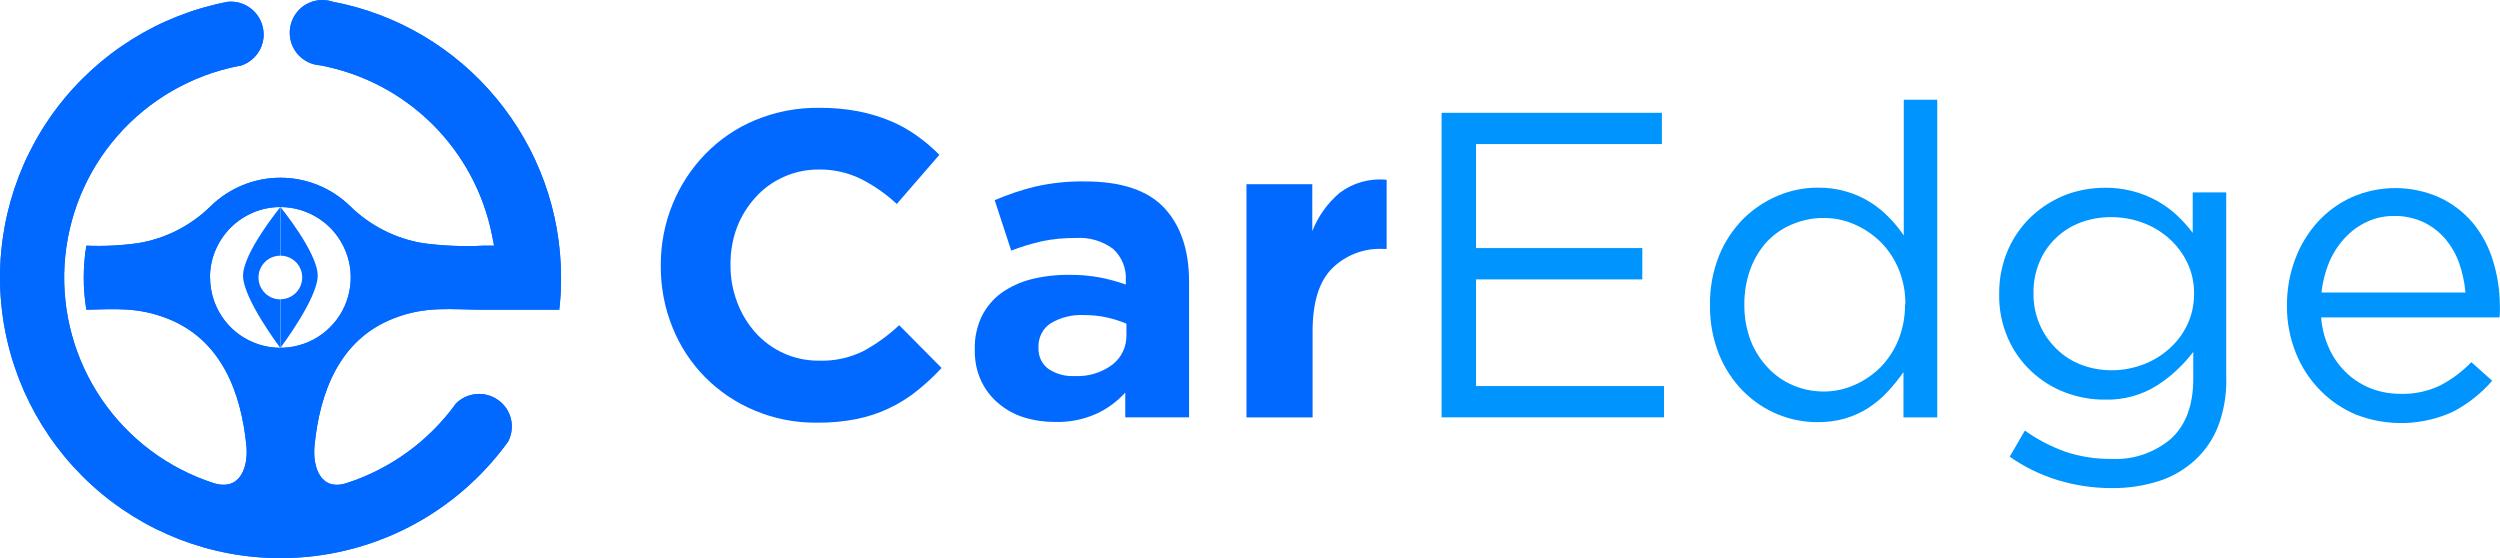
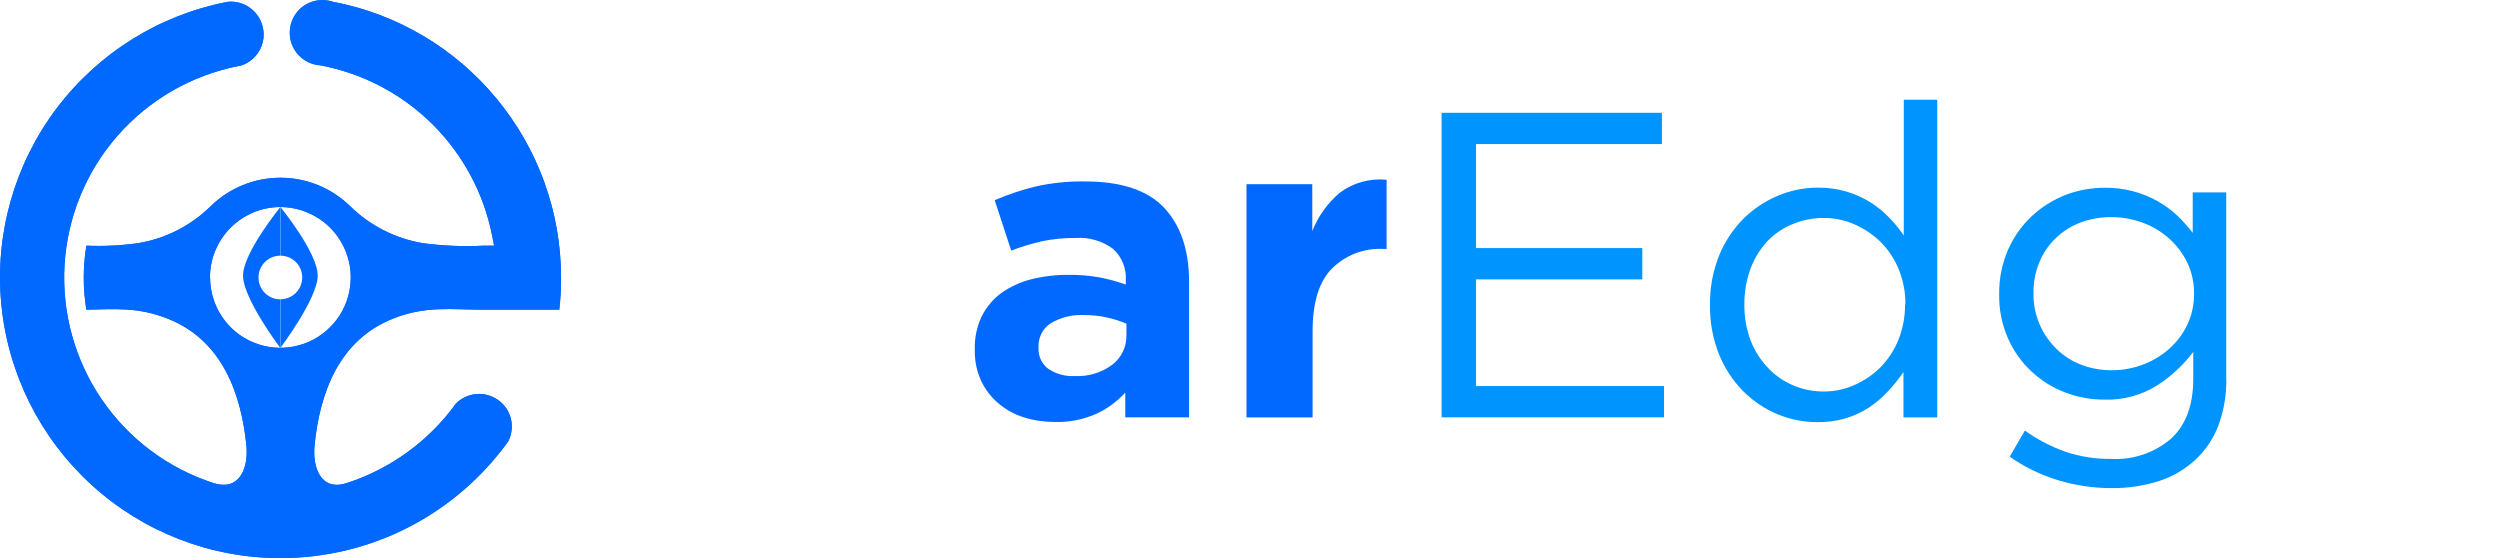
<svg xmlns="http://www.w3.org/2000/svg" id="Layer_2" data-name="Layer 2" viewBox="0 0 237.41 53">
  <defs>
    <style>
      .cls-1, .cls-2 {
        fill: #0169ff;
      }

      .cls-3 {
        fill: #0094ff;
      }

      .cls-2 {
        fill-rule: evenodd;
      }
    </style>
  </defs>
  <g id="Layer_1-2" data-name="Layer 1">
    <g>
-       <path class="cls-1" d="m89.44,34.97l-4.05-4.09c-1.03.97-2.19,1.81-3.44,2.48-1.3.63-2.73.94-4.17.89-1.15.01-2.28-.22-3.33-.69-1.05-.47-1.98-1.15-2.74-2.01-.75-.85-1.33-1.83-1.72-2.89-.42-1.12-.63-2.31-.62-3.51v-.08c0-1.19.2-2.38.62-3.49.4-1.04,1-2.01,1.75-2.83.74-.83,1.65-1.49,2.66-1.94,1.06-.48,2.21-.72,3.37-.71,1.36-.02,2.72.28,3.94.87,1.26.63,2.42,1.44,3.45,2.4l4.05-4.67c-.67-.67-1.38-1.27-2.15-1.82-.79-.56-1.63-1.03-2.52-1.4-.98-.4-1.99-.71-3.03-.91-1.22-.23-2.46-.34-3.7-.33-2.1-.03-4.18.37-6.12,1.18-1.78.74-3.38,1.84-4.72,3.22-1.33,1.37-2.38,2.98-3.1,4.75-.75,1.84-1.13,3.82-1.12,5.81v.08c-.01,2,.37,3.98,1.12,5.83.71,1.76,1.76,3.37,3.1,4.72,1.34,1.35,2.93,2.42,4.69,3.15,1.87.79,3.88,1.18,5.91,1.16,1.28.01,2.55-.1,3.8-.35,2.1-.43,4.07-1.35,5.74-2.7.82-.66,1.6-1.38,2.31-2.15v.04Z" />
      <path class="cls-1" d="m112.92,39.64v-12.86c0-3-.78-5.34-2.35-7.03-1.57-1.68-4.08-2.52-7.52-2.52-1.61-.03-3.22.14-4.79.5-1.3.32-2.57.75-3.8,1.28l1.57,4.79c.95-.37,1.92-.66,2.91-.89,1.05-.22,2.13-.32,3.2-.31,1.27-.09,2.53.27,3.56,1.03.42.38.74.85.95,1.37.21.52.3,1.09.26,1.65v.37c-.8-.28-1.62-.51-2.45-.67-.98-.18-1.97-.26-2.96-.25-1.22-.01-2.43.13-3.61.43-1.01.26-1.96.7-2.81,1.3-.78.58-1.41,1.33-1.84,2.19-.47.98-.7,2.06-.67,3.14v.08c-.02,1.01.18,2,.6,2.92.38.81.93,1.54,1.62,2.12.71.61,1.53,1.07,2.43,1.35.96.3,1.95.44,2.95.44,1.35.04,2.69-.22,3.93-.77,1.05-.48,1.99-1.17,2.76-2.02v2.35h6.07Zm-5.95-7.81c.01.54-.1,1.08-.34,1.57-.23.49-.58.91-1.01,1.24-1.03.76-2.29,1.14-3.57,1.07-.88.05-1.75-.19-2.48-.67-.31-.23-.56-.53-.72-.87-.17-.35-.24-.73-.23-1.11v-.09c-.02-.45.08-.89.28-1.29.2-.4.51-.74.88-.98.96-.57,2.07-.84,3.18-.78.73,0,1.46.07,2.17.23.63.14,1.25.34,1.84.59v1.12-.03Z" />
      <path class="cls-1" d="m131.68,23.64v-6.57c-1.59-.16-3.18.28-4.46,1.24-1.15.98-2.05,2.23-2.6,3.64v-4.46h-6.25v22.15h6.28v-8.19c0-2.7.6-4.67,1.8-5.91.64-.65,1.41-1.15,2.26-1.48.85-.33,1.76-.47,2.67-.42h.3Z" />
      <path class="cls-3" d="m157.81,10.71h-20.91v28.92h21.12v-2.97h-17.85v-10.13h15.79v-2.97h-15.79v-9.88h17.65v-2.97Z" />
      <path class="cls-3" d="m183.97,39.64V9.47h-3.18v12.89c-.42-.62-.9-1.2-1.42-1.73-.54-.55-1.14-1.04-1.8-1.45-.7-.43-1.45-.76-2.23-.99-.89-.26-1.81-.38-2.73-.37-1.29,0-2.57.26-3.76.76-1.22.51-2.33,1.25-3.28,2.18-.99,1-1.78,2.19-2.31,3.49-.6,1.5-.9,3.1-.87,4.72-.03,1.62.27,3.22.87,4.72.53,1.3,1.32,2.49,2.31,3.49.94.93,2.04,1.67,3.26,2.17,1.19.49,2.47.74,3.76.74.91.01,1.82-.11,2.7-.37.78-.24,1.53-.58,2.21-1.03.66-.44,1.26-.95,1.79-1.53.53-.57,1.02-1.18,1.47-1.82v4.3h3.21Zm-3.06-10.71c.01,1.15-.21,2.3-.64,3.37-.4.98-.99,1.87-1.73,2.62-.72.7-1.56,1.27-2.48,1.66-.91.4-1.88.6-2.87.6-.99,0-1.98-.19-2.89-.58-.91-.38-1.72-.94-2.4-1.66-.71-.75-1.27-1.63-1.65-2.59-.41-1.09-.61-2.25-.6-3.42-.01-1.18.19-2.35.6-3.45.36-.96.91-1.85,1.61-2.6.69-.71,1.52-1.26,2.43-1.62.93-.38,1.93-.57,2.93-.56.99,0,1.97.2,2.87.6.92.39,1.76.96,2.48,1.66.75.74,1.33,1.62,1.73,2.59.44,1.07.66,2.22.64,3.37h-.03Z" />
      <path class="cls-3" d="m211.41,35.92v-17.65h-3.18v3.84c-.45-.59-.95-1.14-1.48-1.65-.56-.52-1.18-.97-1.84-1.35-1.53-.86-3.27-1.3-5.02-1.28-1.27,0-2.53.22-3.72.67-1.19.47-2.28,1.15-3.22,2.02-.96.9-1.72,1.98-2.25,3.18-.58,1.33-.87,2.78-.85,4.23-.03,1.45.26,2.89.84,4.21.52,1.18,1.27,2.24,2.21,3.12.94.88,2.04,1.57,3.25,2.02,1.2.45,2.46.68,3.74.67,1.75.05,3.48-.42,4.96-1.35,1.32-.85,2.48-1.93,3.43-3.18v2.56c0,2.51-.71,4.4-2.11,5.68-1.57,1.34-3.6,2.03-5.66,1.92-1.47.02-2.94-.21-4.34-.67-1.38-.49-2.69-1.17-3.88-2.02l-1.44,2.48c1.4.98,2.95,1.73,4.58,2.23,1.66.5,3.39.76,5.12.75,1.52.02,3.03-.21,4.48-.67,1.28-.41,2.45-1.1,3.44-2.01.97-.9,1.72-2.01,2.19-3.24.54-1.45.79-2.98.76-4.52Zm-3.05-8.02c0,1.04-.22,2.06-.67,2.99-.43.88-1.02,1.65-1.76,2.29-.74.64-1.58,1.14-2.5,1.47-.94.34-1.93.52-2.93.51-.97,0-1.93-.17-2.83-.51-.88-.33-1.68-.84-2.35-1.49-.71-.69-1.28-1.51-1.66-2.43-.38-.91-.57-1.9-.55-2.89-.02-1.03.18-2.05.58-2.99.36-.87.91-1.65,1.59-2.29.68-.64,1.48-1.13,2.35-1.45.92-.33,1.89-.5,2.87-.49,1,0,1.99.17,2.93.51.92.33,1.77.83,2.5,1.47.74.64,1.33,1.42,1.76,2.29.45.93.68,1.96.67,3Z" />
-       <path class="cls-3" d="m220.46,30.14h16.9c.03-.18.04-.36.04-.54v-.46c0-1.5-.22-2.99-.67-4.42-.4-1.32-1.06-2.54-1.94-3.6-.87-1.01-1.94-1.82-3.16-2.38-1.31-.58-2.73-.88-4.16-.88s-2.85.3-4.16.88c-1.23.56-2.34,1.37-3.24,2.37-.93,1.04-1.65,2.24-2.13,3.55-.52,1.4-.77,2.87-.76,4.36-.02,1.56.28,3.1.86,4.54.53,1.32,1.32,2.52,2.32,3.53.96.98,2.11,1.75,3.37,2.28,1.48.58,3.07.85,4.66.8,1.59-.05,3.15-.42,4.6-1.09,1.39-.74,2.64-1.73,3.68-2.92l-1.98-1.77c-.85.88-1.83,1.62-2.91,2.19-1.19.58-2.5.86-3.82.82-.92,0-1.83-.15-2.7-.47-.85-.32-1.64-.8-2.31-1.41-.7-.64-1.28-1.41-1.69-2.27-.46-.96-.75-2.01-.83-3.07l.05-.05Zm0-2.36c.1-1,.35-1.97.73-2.89.36-.84.86-1.62,1.48-2.29.59-.64,1.3-1.16,2.09-1.53.81-.38,1.7-.57,2.6-.56.97-.02,1.93.19,2.81.6.79.38,1.49.93,2.06,1.59.57.69,1.02,1.47,1.31,2.31.31.89.51,1.83.59,2.77h-13.68Z" />
      <g>
        <path class="cls-2" d="m26.63,53c4.23,0,8.4-1,12.16-2.93,3.76-1.93,7.01-4.73,9.48-8.16.33-.66.42-1.42.25-2.13-.17-.72-.6-1.35-1.2-1.78-.6-.43-1.33-.64-2.07-.58-.74.06-1.43.38-1.95.9-2.56,3.55-6.2,6.2-10.36,7.55-2.53.83-3.27-1.57-3.07-3.56.5-5.08,2.37-10.04,7.45-12.05,3.11-1.24,5.46-.85,8.63-.85h7.16c.12-1.01.18-2.03.17-3.05,0-6.21-2.17-12.22-6.13-17C43.19,4.56,37.68,1.31,31.58.16c-.42-.14-.86-.19-1.3-.14-.44.05-.86.19-1.24.41-.38.22-.71.53-.96.89-.25.36-.43.77-.51,1.21-.08.43-.07.88.03,1.31.1.43.3.83.57,1.18.27.35.62.63,1.01.84.39.2.82.32,1.26.35,4.02.76,7.71,2.7,10.62,5.58,2.9,2.88,4.88,6.56,5.67,10.57l.19.97h-.99c-1.93.1-3.87.02-5.79-.24-2.61-.44-5.02-1.67-6.91-3.53-1.77-1.72-4.14-2.68-6.6-2.68s-4.83.96-6.6,2.68c-1.88,1.86-4.29,3.1-6.91,3.53-1.63.23-3.28.31-4.92.24-.33,2.01-.33,4.07,0,6.08,2.73-.05,4.91-.27,7.75.86,5.07,2.01,6.94,6.97,7.45,12.05.19,1.99-.55,4.35-3.11,3.56-4.33-1.4-8.06-4.19-10.63-7.95-2.56-3.76-3.8-8.26-3.53-12.79.28-4.54,2.05-8.86,5.05-12.27,3-3.42,7.05-5.74,11.51-6.61h.09c.74-.21,1.38-.69,1.79-1.35.41-.66.56-1.44.41-2.21-.14-.76-.56-1.44-1.18-1.91-.62-.47-1.39-.69-2.16-.62C15.15,1.41,9.33,5.03,5.34,10.34,1.36,15.64-.5,22.24.12,28.84c.62,6.6,3.68,12.74,8.58,17.21,4.9,4.47,11.29,6.95,17.93,6.95Zm-6.68-26.65c0,1.32.39,2.61,1.12,3.71.73,1.1,1.78,1.96,3,2.46,1.22.51,2.56.64,3.86.38,1.3-.26,2.49-.89,3.42-1.83.94-.93,1.57-2.12,1.83-3.42.26-1.3.13-2.64-.38-3.86-.51-1.22-1.36-2.27-2.46-3-1.1-.73-2.39-1.13-3.71-1.13-.88,0-1.75.17-2.56.51-.81.34-1.55.83-2.17,1.45-.62.62-1.11,1.36-1.45,2.17-.34.81-.51,1.68-.51,2.56Z" />
        <path class="cls-2" d="m26.63,53c4.23,0,8.4-1,12.16-2.93,3.76-1.93,7.01-4.73,9.48-8.16.33-.66.42-1.42.25-2.13-.17-.72-.6-1.35-1.2-1.78-.6-.43-1.33-.64-2.07-.58-.74.06-1.43.38-1.95.9-2.56,3.55-6.2,6.2-10.36,7.55-2.53.83-3.27-1.57-3.07-3.56.5-5.08,2.37-10.04,7.45-12.05,3.11-1.24,5.46-.85,8.63-.85h7.16c.12-1.01.18-2.03.17-3.05,0-6.21-2.17-12.22-6.13-17C43.19,4.56,37.68,1.31,31.58.16c-.42-.14-.86-.19-1.3-.14-.44.05-.86.19-1.24.41-.38.22-.71.53-.96.89-.25.36-.43.77-.51,1.21-.08.43-.07.88.03,1.31.1.43.3.83.57,1.18.27.35.62.63,1.01.84.39.2.82.32,1.26.35,4.02.76,7.71,2.7,10.62,5.58,2.9,2.88,4.88,6.56,5.67,10.57l.19.97h-.99c-1.93.1-3.87.02-5.79-.24-2.61-.44-5.02-1.67-6.91-3.53-1.77-1.72-4.14-2.68-6.6-2.68s-4.83.96-6.6,2.68c-1.88,1.86-4.29,3.1-6.91,3.53-1.63.23-3.28.31-4.92.24-.33,2.01-.33,4.07,0,6.08,2.73-.05,4.91-.27,7.75.86,5.07,2.01,6.94,6.97,7.45,12.05.19,1.99-.55,4.35-3.11,3.56-4.33-1.4-8.06-4.19-10.63-7.95-2.56-3.76-3.8-8.26-3.53-12.79.28-4.54,2.05-8.86,5.05-12.27,3-3.42,7.05-5.74,11.51-6.61h.09c.74-.21,1.38-.69,1.79-1.35.41-.66.56-1.44.41-2.21-.14-.76-.56-1.44-1.18-1.91-.62-.47-1.39-.69-2.16-.62C15.15,1.41,9.33,5.03,5.34,10.34,1.36,15.64-.5,22.24.12,28.84c.62,6.6,3.68,12.74,8.58,17.21,4.9,4.47,11.29,6.95,17.93,6.95Zm-6.68-26.65c0,1.32.39,2.61,1.12,3.71.73,1.1,1.78,1.96,3,2.46,1.22.51,2.56.64,3.86.38,1.3-.26,2.49-.89,3.42-1.83.94-.93,1.57-2.12,1.83-3.42.26-1.3.13-2.64-.38-3.86-.51-1.22-1.36-2.27-2.46-3-1.1-.73-2.39-1.13-3.71-1.13-.88,0-1.75.17-2.56.51-.81.34-1.55.83-2.17,1.45-.62.62-1.11,1.36-1.45,2.17-.34.81-.51,1.68-.51,2.56Z" />
        <g>
          <path class="cls-1" d="m24.55,26.35c0-1.15.93-2.07,2.07-2.07v-4.61s-3.54,4.33-3.54,6.51,3.54,6.86,3.54,6.86v-4.61c-1.15,0-2.07-.93-2.07-2.07Z" />
          <path class="cls-1" d="m26.63,19.67v4.61c1.15,0,2.07.93,2.07,2.07s-.93,2.07-2.07,2.07v4.61s3.54-4.68,3.54-6.86-3.54-6.51-3.54-6.51Z" />
        </g>
      </g>
    </g>
  </g>
</svg>